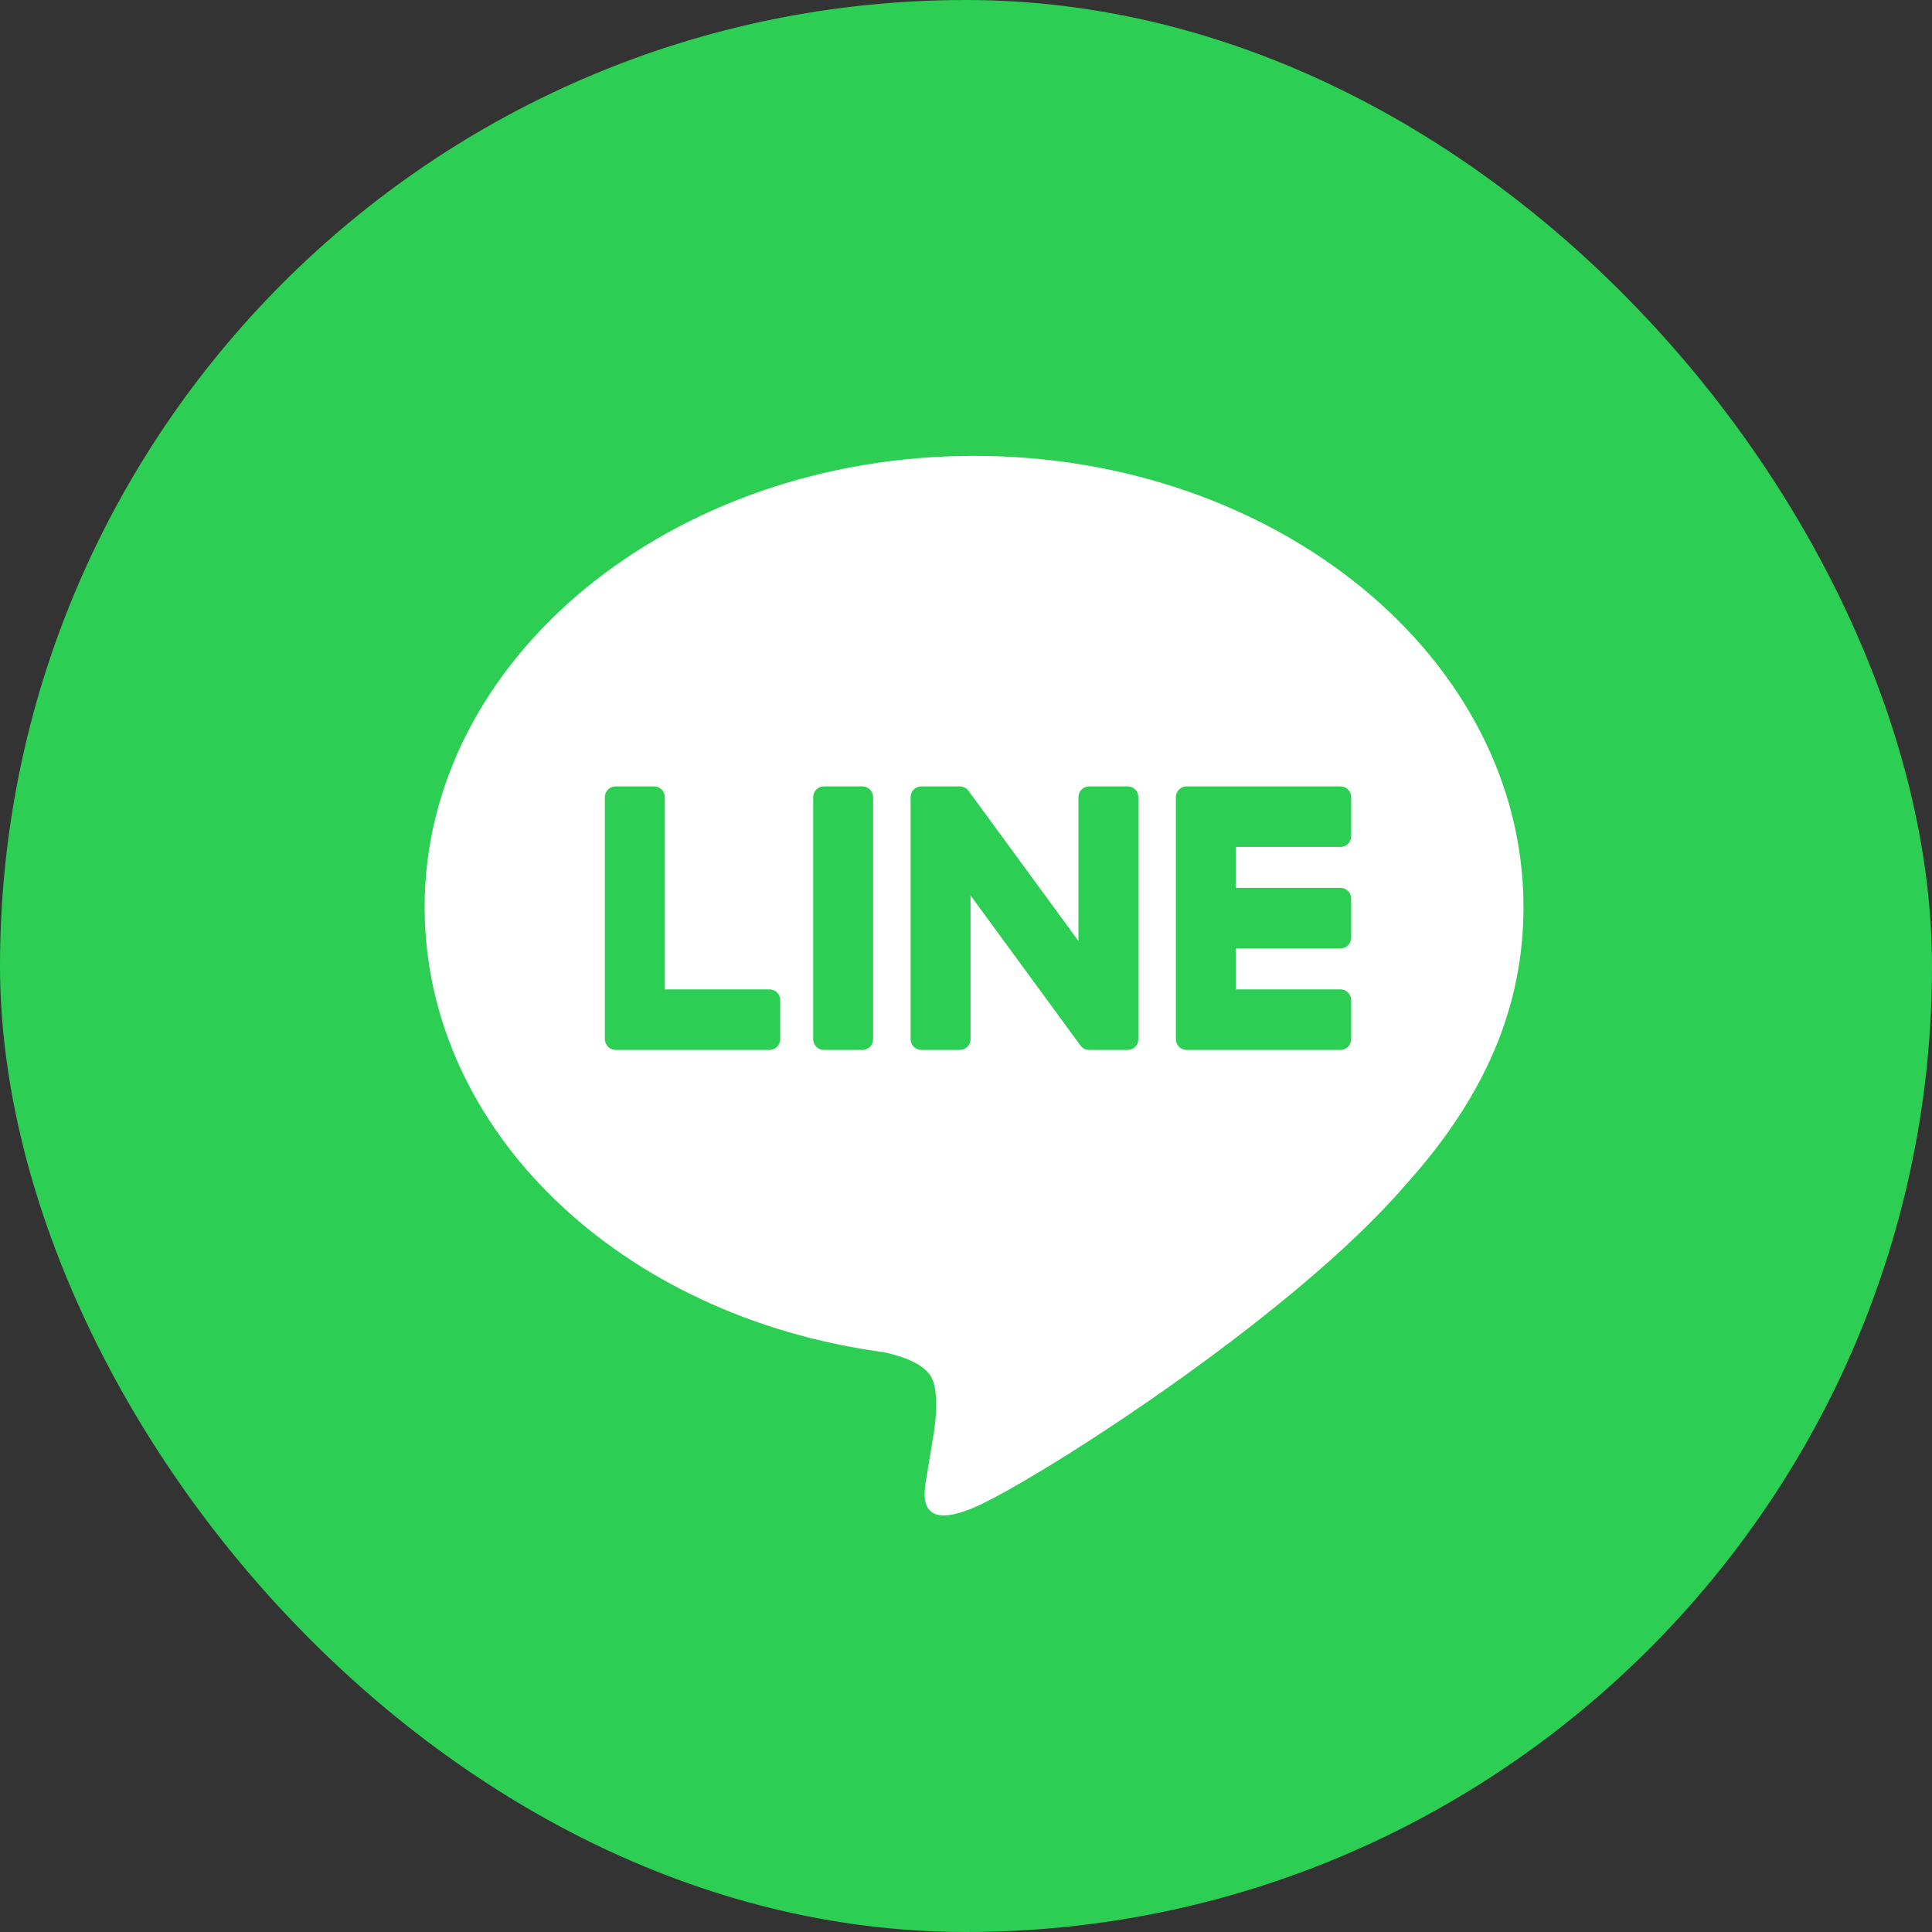
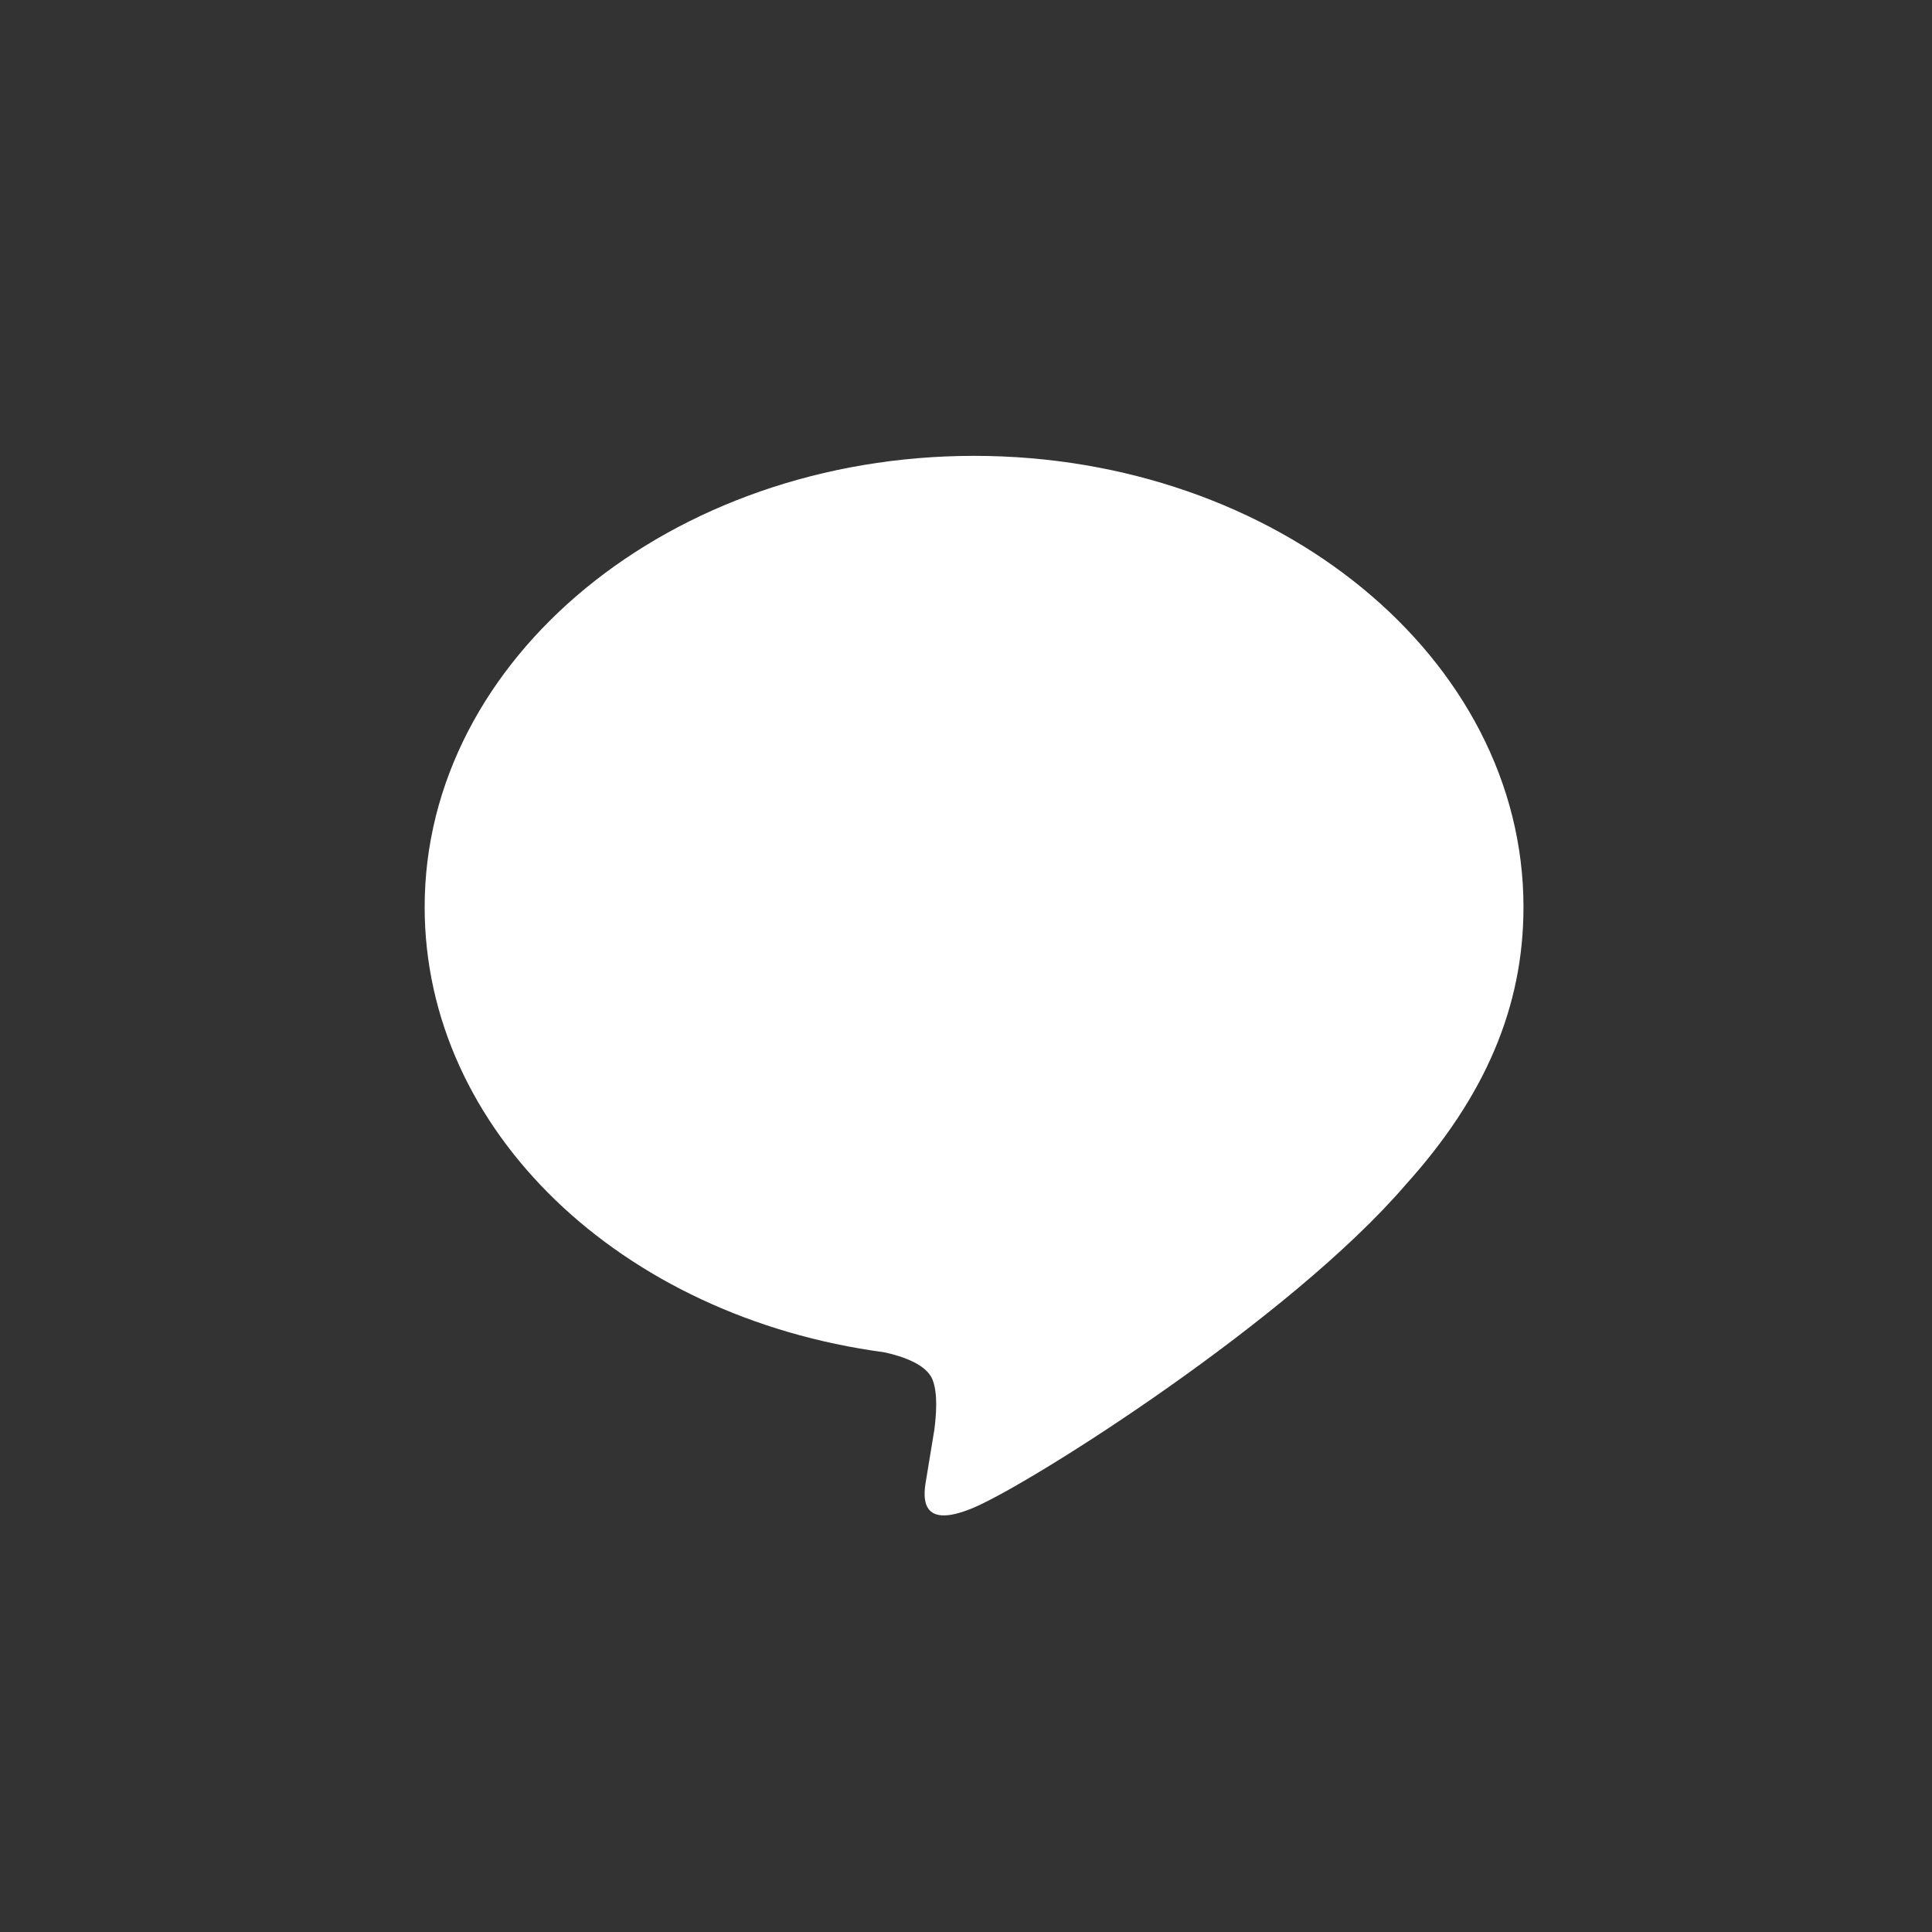
<svg xmlns="http://www.w3.org/2000/svg" width="40" height="40" viewBox="0 0 40 40" fill="none">
  <rect x="0" y="0" width="40" height="40" fill="#333333" stroke="none" />
-   <rect width="40" height="40" rx="20" fill="#2CCF54" />
  <path d="M31.542 18.779C31.542 13.628 26.439 9.438 20.167 9.438C13.895 9.438 8.792 13.628 8.792 18.779C8.792 23.398 12.839 27.265 18.305 27.997C18.676 28.077 19.18 28.244 19.307 28.564C19.422 28.855 19.382 29.311 19.344 29.605C19.344 29.605 19.21 30.417 19.182 30.59C19.132 30.881 18.953 31.729 20.167 31.211C21.381 30.693 26.718 27.307 29.104 24.527C30.753 22.698 31.542 20.841 31.542 18.779Z" fill="white" />
-   <path d="M17.856 16.281H17.058C16.936 16.281 16.836 16.381 16.836 16.505V21.515C16.836 21.638 16.936 21.738 17.058 21.738H17.856C17.978 21.738 18.077 21.638 18.077 21.515V16.505C18.077 16.381 17.978 16.281 17.856 16.281Z" fill="#2CCF54" />
-   <path d="M23.348 16.281H22.55C22.427 16.281 22.328 16.381 22.328 16.505V19.481L20.057 16.38C20.015 16.317 19.947 16.285 19.872 16.281H19.075C18.953 16.281 18.853 16.381 18.853 16.505V21.515C18.853 21.638 18.953 21.738 19.075 21.738H19.872C19.995 21.738 20.094 21.638 20.094 21.515V18.539L22.368 21.644C22.409 21.702 22.479 21.738 22.55 21.738H23.348C23.47 21.738 23.569 21.638 23.569 21.515V16.505C23.569 16.381 23.47 16.281 23.348 16.281Z" fill="#2CCF54" />
-   <path d="M15.932 20.484H13.764V16.505C13.764 16.381 13.665 16.281 13.543 16.281H12.745C12.623 16.281 12.523 16.381 12.523 16.505V21.514C12.523 21.636 12.622 21.738 12.745 21.738H15.932C16.055 21.738 16.154 21.638 16.154 21.514V20.708C16.154 20.584 16.055 20.484 15.932 20.484Z" fill="#2CCF54" />
-   <path d="M27.754 17.535C27.876 17.535 27.975 17.435 27.975 17.311V16.505C27.975 16.381 27.876 16.281 27.754 16.281H24.567C24.444 16.281 24.345 16.383 24.345 16.505V21.514C24.345 21.636 24.444 21.738 24.566 21.738H27.754C27.876 21.738 27.975 21.638 27.975 21.514V20.708C27.975 20.584 27.876 20.484 27.754 20.484H25.586V19.637H27.754C27.876 19.637 27.975 19.536 27.975 19.413V18.606C27.975 18.483 27.876 18.382 27.754 18.382H25.586V17.535H27.754Z" fill="#2CCF54" />
</svg>